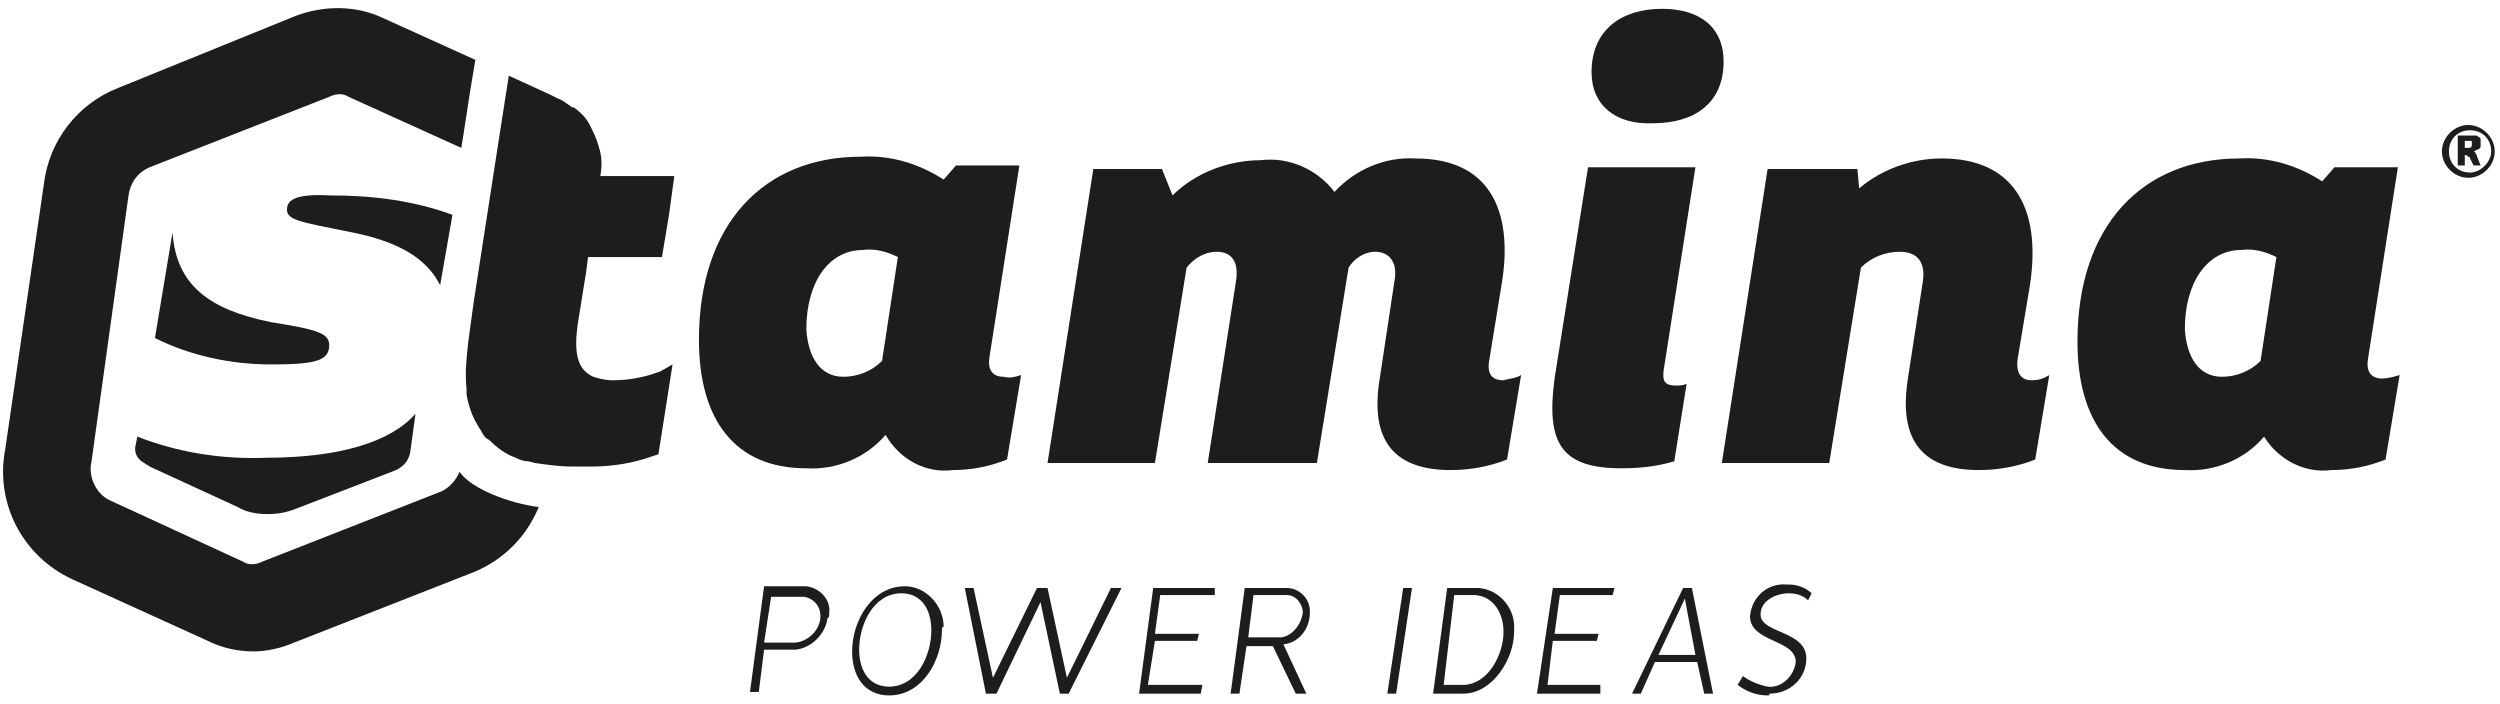
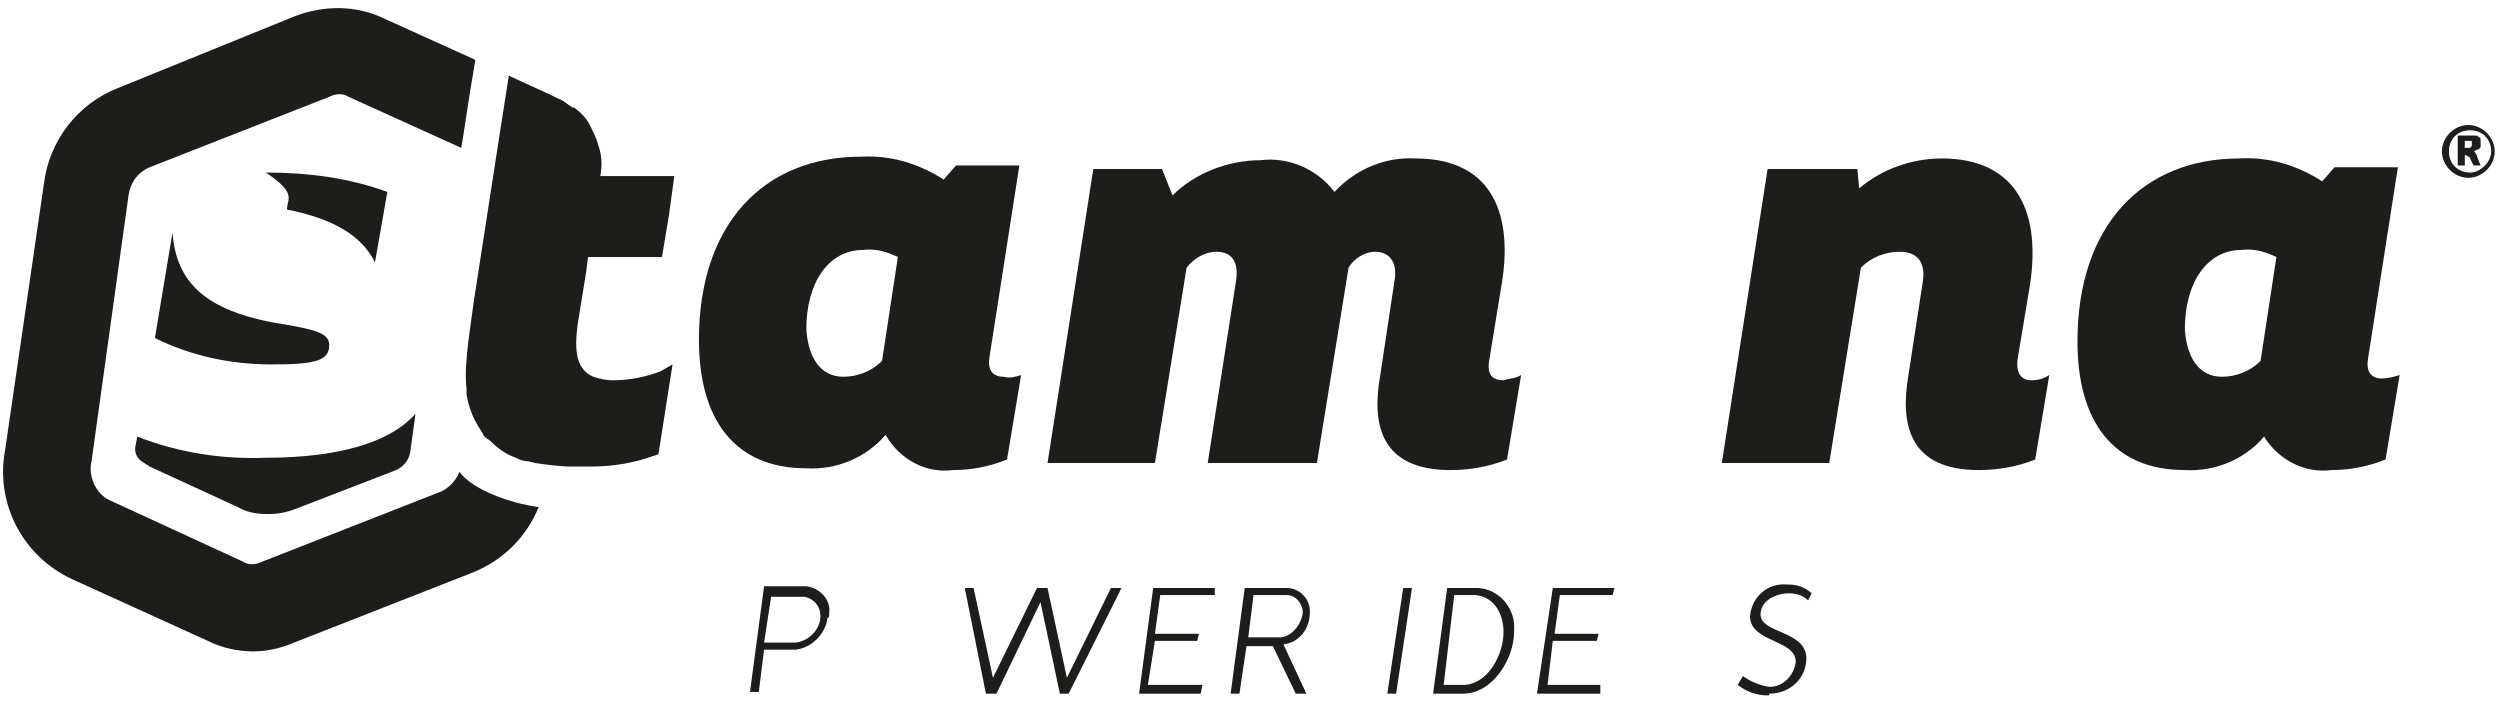
<svg xmlns="http://www.w3.org/2000/svg" xml:space="preserve" style="enable-background:new 0 0 142 40;" viewBox="0 0 142 40" y="0px" x="0px" id="Capa_1" version="1.1">
  <style type="text/css">
	.st0{fill:#1D1D1B;}
</style>
  <g id="Capa_3">
    <path d="M47,35.1c-0.1,0.9-0.9,1.7-1.8,1.8h-1.8l-0.3,2.4h-0.5l0.8-6h2.4c0.8,0.1,1.4,0.8,1.3,1.5   C47.1,35,47.1,35.1,47,35.1 M46.6,35c0-0.6-0.4-1-0.9-1.1h-1.9l-0.4,2.6h1.8C46,36.4,46.6,35.7,46.6,35" class="st0" />
-     <path d="M53.5,35.8c0,1.7-1.1,3.7-3,3.7c-1.4,0-2.1-1.1-2.1-2.5c0-1.7,1.1-3.7,3-3.7c1.2,0,2.2,1.1,2.2,2.3   C53.5,35.6,53.5,35.7,53.5,35.8 M48.8,36.9c0,1.1,0.5,2.1,1.7,2.1c1.6,0,2.4-1.8,2.4-3.2c0-1.1-0.5-2.1-1.7-2.1   C49.6,33.7,48.8,35.5,48.8,36.9" class="st0" />
    <polygon points="63.7,33.4 60.7,39.4 60.2,39.4 59.1,34.2 56.6,39.4 56,39.4 54.8,33.4 55.3,33.4 56.4,38.5 58.9,33.4    59.5,33.4 60.6,38.5 63.1,33.4" class="st0" />
    <polygon points="68.1,36 68,36.4 65.6,36.4 65.2,38.9 68.3,38.9 68.2,39.4 64.7,39.4 65.5,33.4 69,33.4 69,33.8    65.9,33.8 65.6,36" class="st0" />
    <path d="M72.9,36.6l1.3,2.8h-0.6l-1.3-2.7h-1.5l-0.4,2.7h-0.5l0.8-6h2.4c0.7,0,1.3,0.6,1.3,1.3c0,0,0,0,0,0.1   C74.4,35.7,73.8,36.5,72.9,36.6 M74,34.8c0-0.5-0.4-1-0.9-1c0,0,0,0,0,0h-1.9l-0.3,2.4h1.9C73.4,36.1,73.9,35.5,74,34.8" class="st0" />
    <polygon points="79.3,39.4 78.8,39.4 79.7,33.4 80.2,33.4" class="st0" />
    <path d="M83.1,39.4h-1.7l0.8-6H84c1.2,0.1,2.1,1.2,2,2.4c0,0,0,0.1,0,0.1C86,37.4,84.8,39.4,83.1,39.4 M83.2,38.9   c1.4-0.1,2.2-1.8,2.2-3c0-1-0.5-2-1.6-2.1h-1.2L82,38.9H83.2L83.2,38.9z" class="st0" />
    <polygon points="90.8,36 90.7,36.4 88.2,36.4 87.9,38.9 90.9,38.9 90.9,39.4 87.3,39.4 88.2,33.4 91.7,33.4 91.6,33.8    88.6,33.8 88.3,36" class="st0" />
-     <path d="M96.1,33.4l1.2,6h-0.5l-0.4-1.8H94l-0.8,1.8h-0.5l2.9-6H96.1z M94.2,37.2h2.1L95.7,34L94.2,37.2z" class="st0" />
    <path d="M100.4,39.5c-0.6,0-1.2-0.2-1.7-0.6l0.3-0.5c0.4,0.3,0.9,0.5,1.4,0.6c0.8,0.1,1.5-0.6,1.6-1.4   c0-1.3-2.6-1.1-2.6-2.6c0.1-1.1,1-1.9,2.1-1.8c0,0,0.1,0,0.1,0c0.5,0,1,0.2,1.3,0.5l-0.2,0.4c-0.3-0.3-0.7-0.4-1.1-0.4   c-0.7,0-1.6,0.4-1.6,1.2c0,1.1,2.6,0.9,2.6,2.5c0,1.1-0.9,2-2.1,2C100.5,39.5,100.5,39.5,100.4,39.5" class="st0" />
    <path d="M86.4,21.3l-0.8,4.8c-1,0.4-2.1,0.6-3.2,0.6c-4,0-4.5-2.6-4-5.4l0.8-5.3c0.2-1-0.2-1.7-1.1-1.7   c-0.6,0-1.2,0.4-1.5,0.9l-1.8,11.1h-6.2L70.2,16c0.2-1.2-0.3-1.7-1.1-1.7c-0.7,0-1.3,0.4-1.7,0.9l-1.8,11.1h-6.1l2.6-16.7H66   l0.6,1.5c1.3-1.3,3.2-2,5-2c1.6-0.2,3.2,0.5,4.2,1.8c1.2-1.3,2.9-2,4.6-1.9c4.6,0,5.5,3.5,4.9,7.1l-0.7,4.3c-0.2,1,0.3,1.2,0.8,1.2   C85.7,21.5,86.1,21.5,86.4,21.3" class="st0" />
    <path d="M116.4,21.3l-0.8,4.8c-1,0.4-2.1,0.6-3.2,0.6c-3.9,0-4.5-2.5-4-5.4l0.8-5.2c0.2-1.1-0.2-1.8-1.3-1.8   c-0.8,0-1.6,0.3-2.2,0.9l-1.8,11.1h-6.1l2.6-16.7h5.1l0.1,1.1c1.3-1.1,3-1.7,4.7-1.7c3.9,0,5.7,2.6,5,7.2l-0.7,4.2   c-0.1,0.8,0.2,1.2,0.8,1.2C115.8,21.6,116.1,21.5,116.4,21.3" class="st0" />
    <path d="M136.3,21.3l-0.8,4.8c-1,0.4-2,0.6-3.1,0.6c-1.5,0.2-3-0.6-3.8-1.9c-1.1,1.3-2.8,2-4.5,1.9   c-4.1,0-6.1-2.8-6.1-7.3c0-6.6,3.7-10.4,9.2-10.4c1.7-0.1,3.3,0.4,4.7,1.3l0.7-0.8h3.6l-1.7,10.9c-0.1,0.6,0.1,1.1,0.8,1.1   C135.6,21.5,136,21.4,136.3,21.3 M126.2,21.4c0.8,0,1.6-0.3,2.2-0.9l0.9-5.9c-0.6-0.3-1.3-0.5-2-0.4c-1.9,0-3.2,1.8-3.2,4.5   C124.2,20.3,124.9,21.4,126.2,21.4" class="st0" />
    <path d="M58,21.3l-0.8,4.8c-1,0.4-2,0.6-3.1,0.6c-1.5,0.2-3-0.6-3.8-2c-1.1,1.3-2.8,2-4.5,1.9c-4.1,0-6.1-2.8-6.1-7.3   c0-6.6,3.7-10.4,9.2-10.4c1.7-0.1,3.3,0.4,4.7,1.3l0.7-0.8h3.6l-1.7,10.9c-0.1,0.6,0.1,1.1,0.8,1.1C57.4,21.5,57.7,21.4,58,21.3    M47.9,21.4c0.8,0,1.6-0.3,2.2-0.9l0.9-5.9c-0.6-0.3-1.3-0.5-2-0.4c-1.9,0-3.2,1.8-3.2,4.5C45.9,20.3,46.6,21.4,47.9,21.4" class="st0" />
    <path d="M26.1,26.8c-0.2,0.5-0.6,0.9-1,1.1l-10.2,4c-0.4,0.2-0.8,0.2-1.1,0l-7.6-3.5c-0.8-0.4-1.2-1.4-1-2.2l2.1-15.1   c0.1-0.7,0.5-1.3,1.2-1.6l10.2-4c0.4-0.2,0.8-0.2,1.1,0l6.4,2.9l0.1-0.6l0,0l0.4-2.6l0.3-1.8l-5.3-2.4c-1.5-0.7-3.3-0.7-4.9-0.1   L6.7,5c-2.3,0.9-3.9,3-4.2,5.4L0.3,25.5c-0.6,3.1,1,6.1,3.8,7.4l7.7,3.5c0.8,0.4,1.7,0.6,2.6,0.6c0.8,0,1.6-0.2,2.3-0.5l10.2-4   c1.7-0.7,3-2,3.7-3.7C29,28.6,26.8,27.8,26.1,26.8" class="st0" />
    <path d="M37.5,21.1l-0.6,0.2c-0.7,0.2-1.4,0.3-2.1,0.3c-0.4,0-0.8-0.1-1.1-0.2l0,0c-0.9-0.4-1.1-1.3-0.9-2.9l0.5-3.1   l0.1-0.8h4.2l0.4-2.4l0.3-2.2h-4.2c0.1-0.6,0.1-1.1-0.1-1.7c-0.1-0.4-0.3-0.8-0.5-1.2c-0.2-0.4-0.5-0.7-0.9-1h-0.1   c-0.3-0.2-0.5-0.4-0.8-0.5l-0.4-0.2l-2.4-1.1l-0.5,3.2l-1.5,9.7l-0.3,2.2c-0.1,0.9-0.2,1.8-0.1,2.7c0,0.1,0,0.2,0,0.3   c0.1,0.6,0.3,1.2,0.6,1.7c0.1,0.2,0.2,0.3,0.3,0.5c0.1,0.2,0.2,0.3,0.4,0.4c0.4,0.4,0.9,0.8,1.5,1c0.2,0.1,0.4,0.2,0.7,0.2l0.4,0.1   c0.7,0.1,1.4,0.2,2.1,0.2h1.1c1.2,0,2.4-0.2,3.5-0.6l0.3-0.1l0.8-5.1L37.5,21.1" class="st0" />
    <path d="M15.1,26c-2.5,0.1-5-0.3-7.3-1.2l-0.1,0.5c-0.1,0.4,0.1,0.8,0.5,1c0.1,0.1,0.2,0.1,0.3,0.2l5,2.3   c0.5,0.3,1.1,0.4,1.7,0.4c0.6,0,1.1-0.1,1.6-0.3l5.7-2.2c0.4-0.2,0.7-0.5,0.8-1l0.3-2.2C22.2,25.1,19.3,26,15.1,26" class="st0" />
    <path d="M18.7,19.6c0-0.7-0.8-0.9-3.3-1.3c-3.5-0.7-5.4-2.1-5.6-5.1l-1,6c2,1,4.3,1.5,6.6,1.5   C17.9,20.7,18.7,20.5,18.7,19.6" class="st0" />
-     <path d="M16.3,11.9c0,0.6,0.7,0.7,3.7,1.3c2.5,0.5,4.2,1.4,5,3l0.7-4c-2.2-0.8-4.5-1.1-6.9-1.1   C16.9,11,16.3,11.3,16.3,11.9" class="st0" />
-     <path d="M88.3,21.5l1.9-12h6.1l-1.8,11.5c-0.1,0.7,0.1,0.9,0.7,0.9c0.2,0,0.4,0,0.6-0.1l-0.7,4.4c-1,0.3-2,0.4-3,0.4   C88.7,26.6,87.8,25.2,88.3,21.5 M90.4,4.1c0-2.4,1.7-3.6,4-3.6c2.1,0,3.5,1,3.5,3c0,2.4-1.7,3.5-4,3.5C91.8,7.1,90.4,6,90.4,4.1" class="st0" />
+     <path d="M16.3,11.9c2.5,0.5,4.2,1.4,5,3l0.7-4c-2.2-0.8-4.5-1.1-6.9-1.1   C16.9,11,16.3,11.3,16.3,11.9" class="st0" />
    <path d="M138.7,8.6c0-0.8,0.7-1.5,1.5-1.5c0.8,0,1.5,0.7,1.5,1.5s-0.7,1.5-1.5,1.5c0,0,0,0,0,0   C139.4,10.1,138.7,9.4,138.7,8.6C138.7,8.6,138.7,8.6,138.7,8.6 M141.5,8.6c0-0.7-0.5-1.2-1.2-1.2c-0.7,0-1.2,0.5-1.2,1.2   s0.5,1.2,1.2,1.2l0,0C140.9,9.8,141.5,9.2,141.5,8.6C141.5,8.6,141.5,8.6,141.5,8.6" class="st0" />
    <path d="M140.5,8.6L140.5,8.6c0.1,0,0.1,0.1,0.1,0.1c0,0,0.1,0.1,0.1,0.2l0.2,0.5h-0.4l-0.2-0.4c0,0,0-0.1-0.1-0.1   c0,0-0.1-0.1-0.2-0.1H140v0.6h-0.4V7.7h0.7c0.1,0,0.2,0,0.3,0c0.1,0,0.1,0,0.2,0.1c0.1,0,0.1,0.1,0.1,0.2c0,0.1,0,0.2,0,0.3   c0,0.1-0.1,0.2-0.2,0.2L140.5,8.6L140.5,8.6z M140,8v0.4h0.3c0,0,0.1-0.1,0.1-0.1c0,0,0-0.1,0-0.2c0-0.1,0-0.1-0.1-0.1L140,8L140,8   z" class="st0" />
  </g>
</svg>